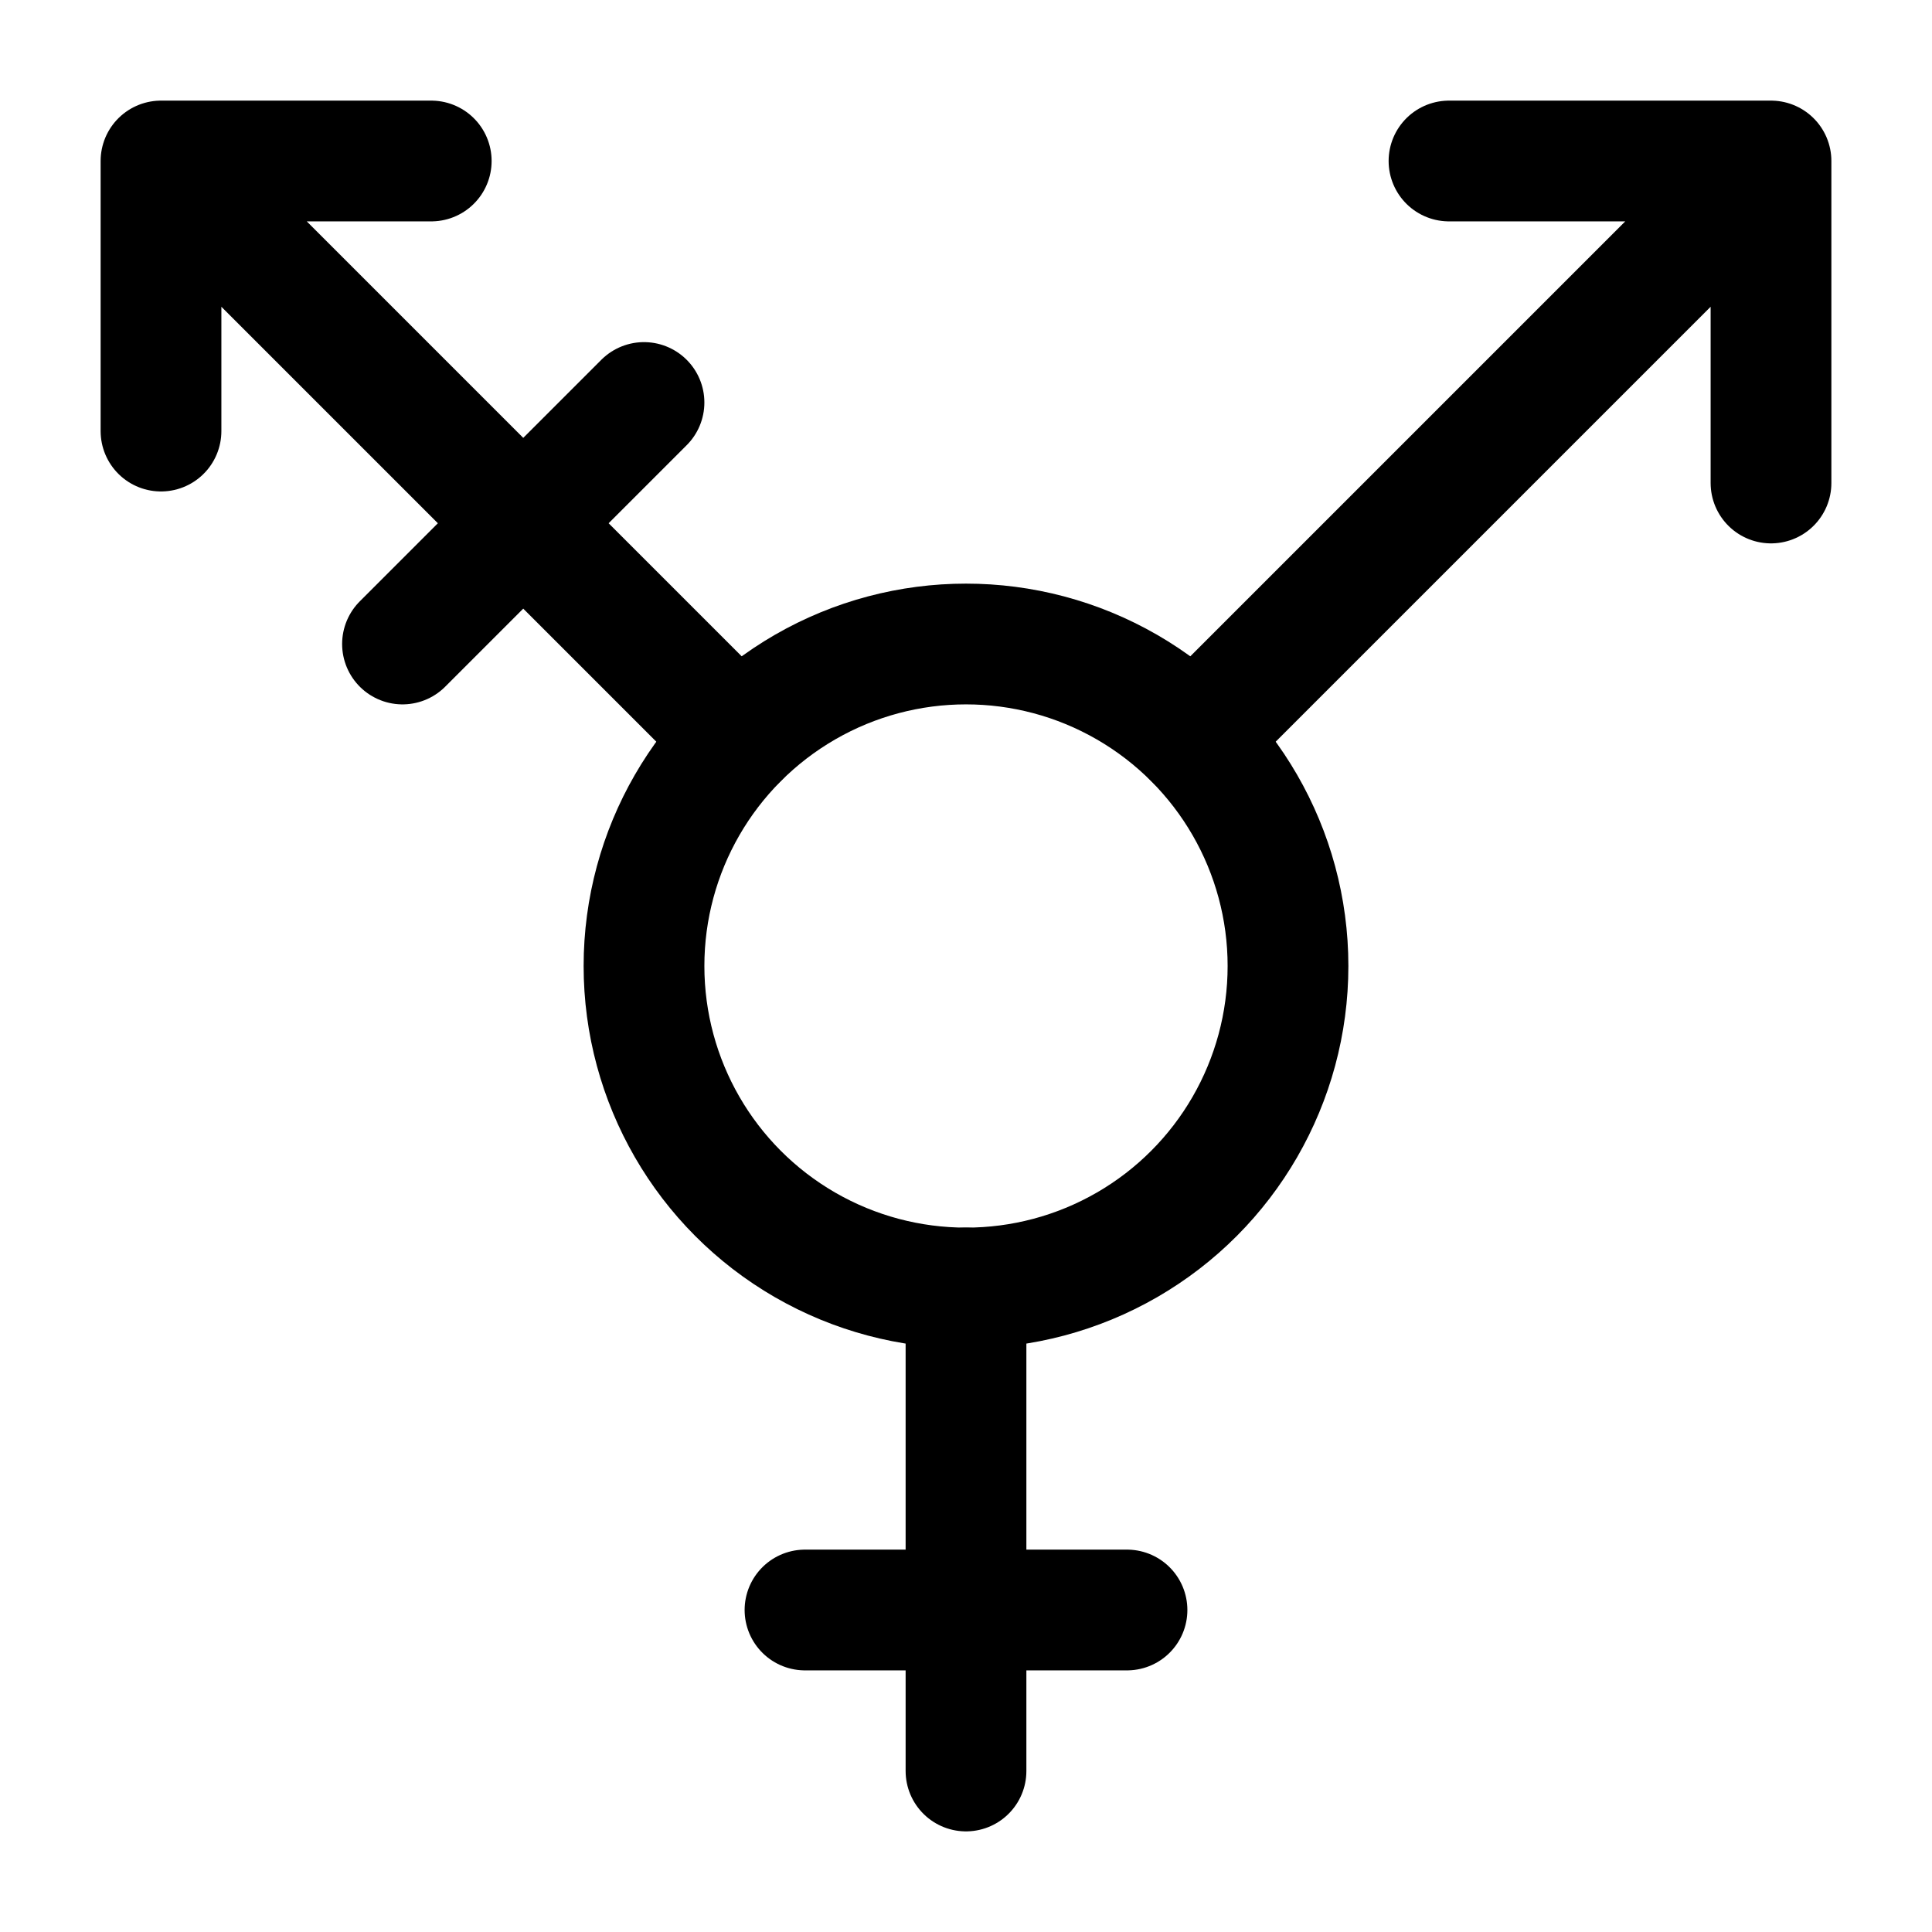
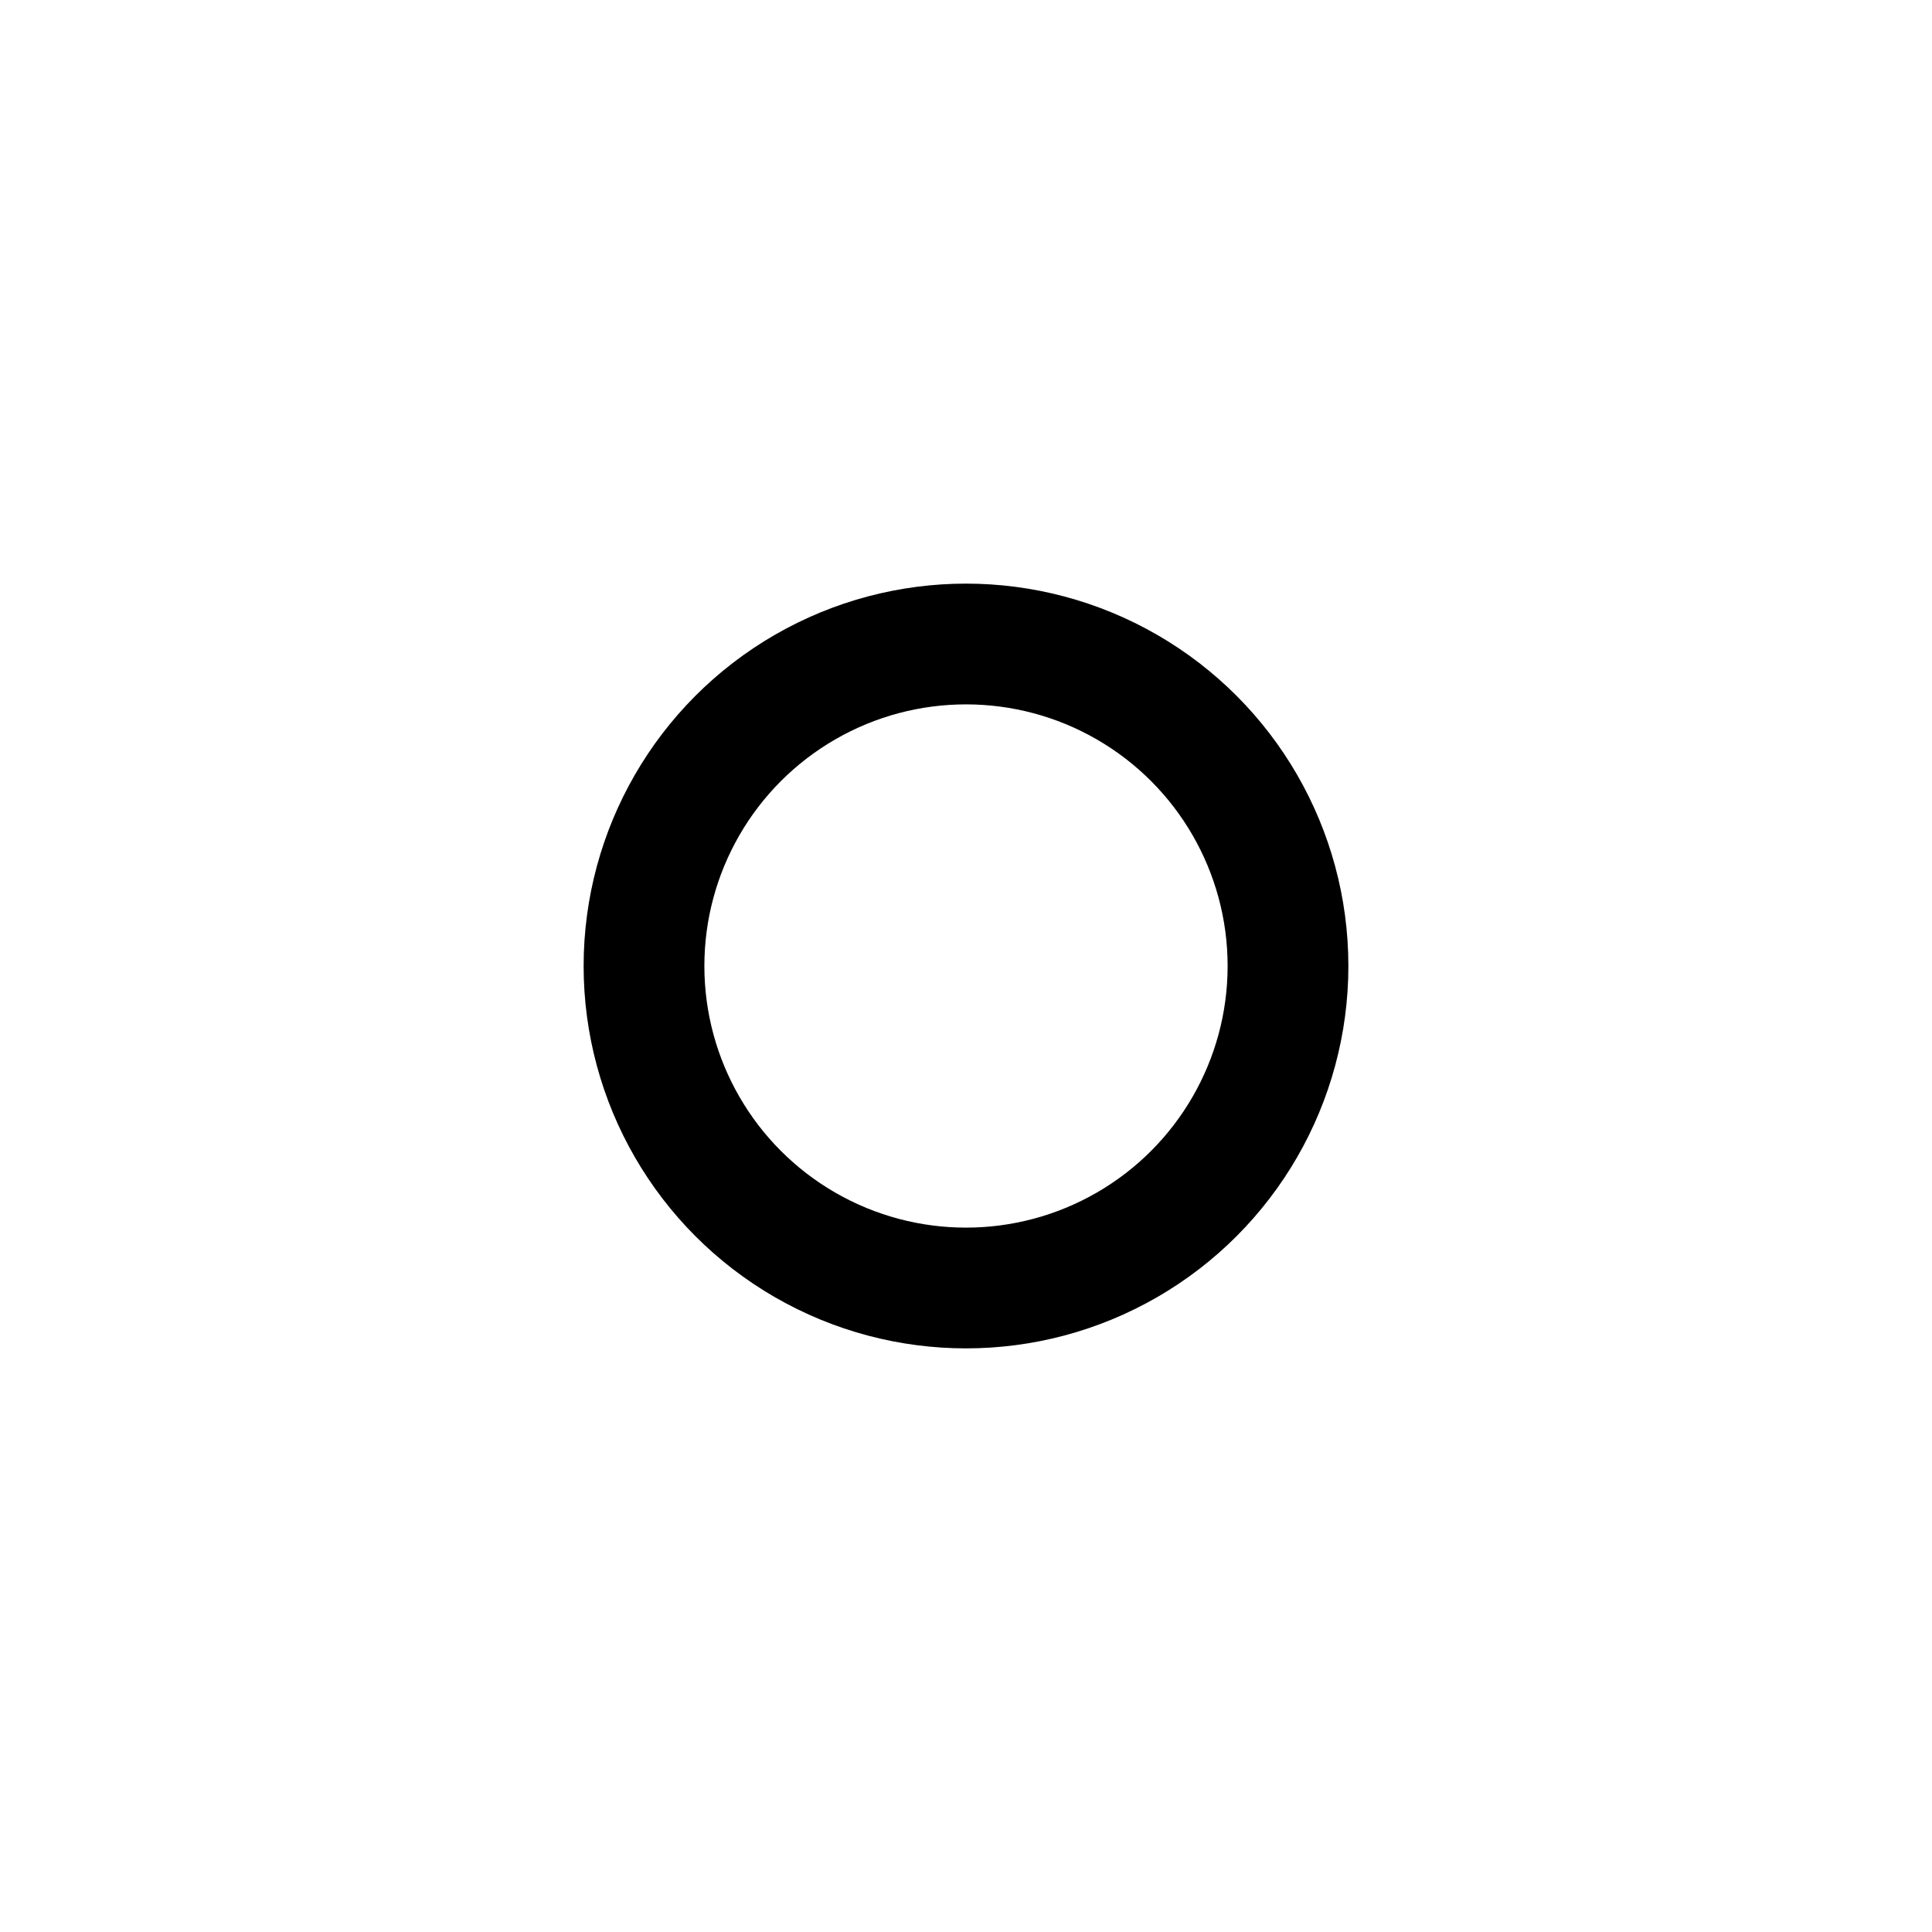
<svg xmlns="http://www.w3.org/2000/svg" width="24" height="24" fill="none" stroke="currentColor" stroke-linecap="round" stroke-linejoin="round" stroke-width="1.5" viewBox="0 0 24 24">
-   <path d="M12 16v6M14 20h-4M18 2h4v4M2 2l7.17 7.17M2 5.355V2h3.357M22 2l-7.17 7.17M8 5 5 8" />
  <circle cx="12" cy="12" r="4" />
</svg>